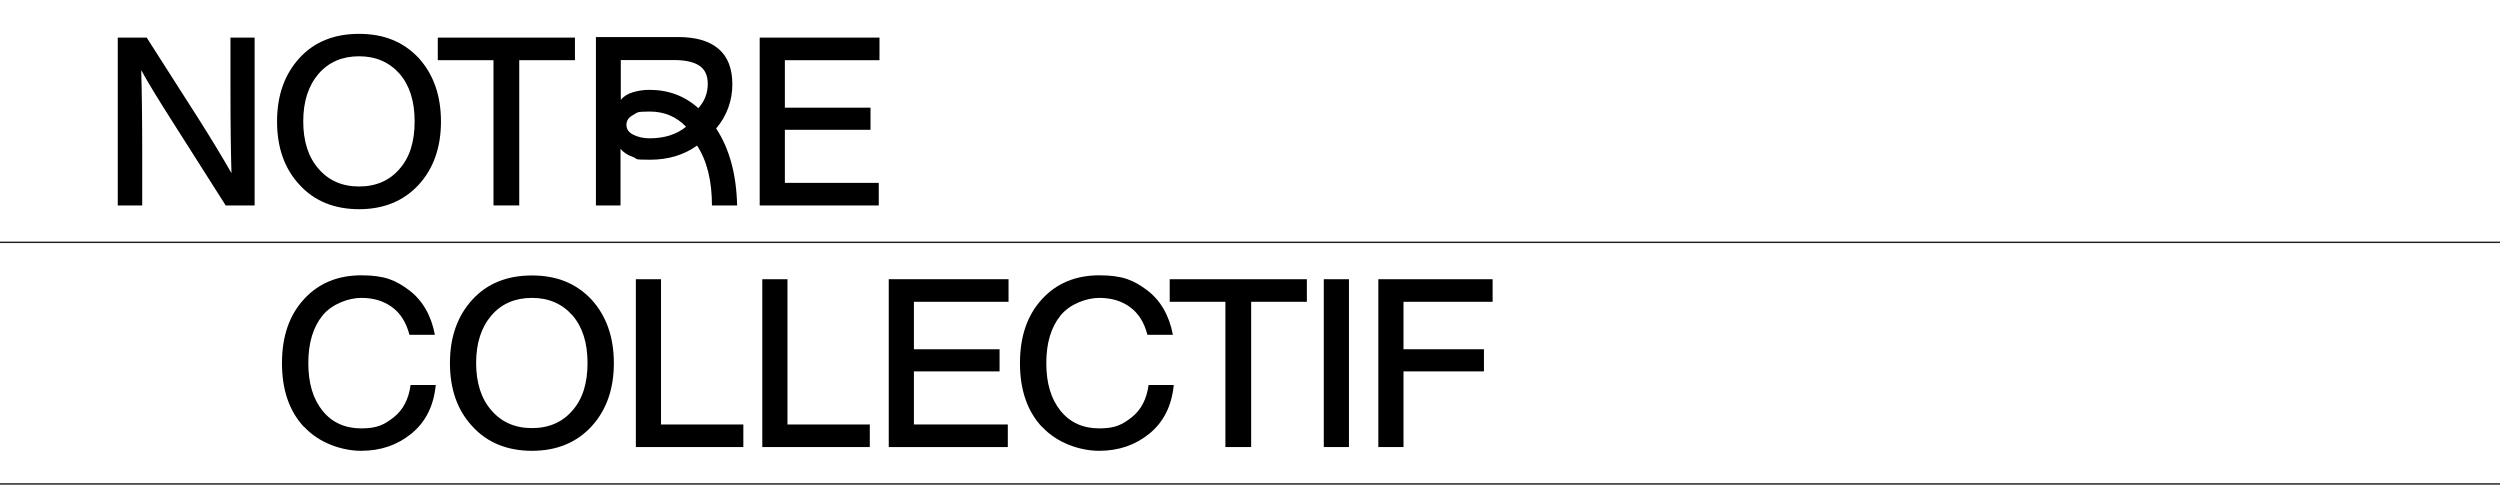
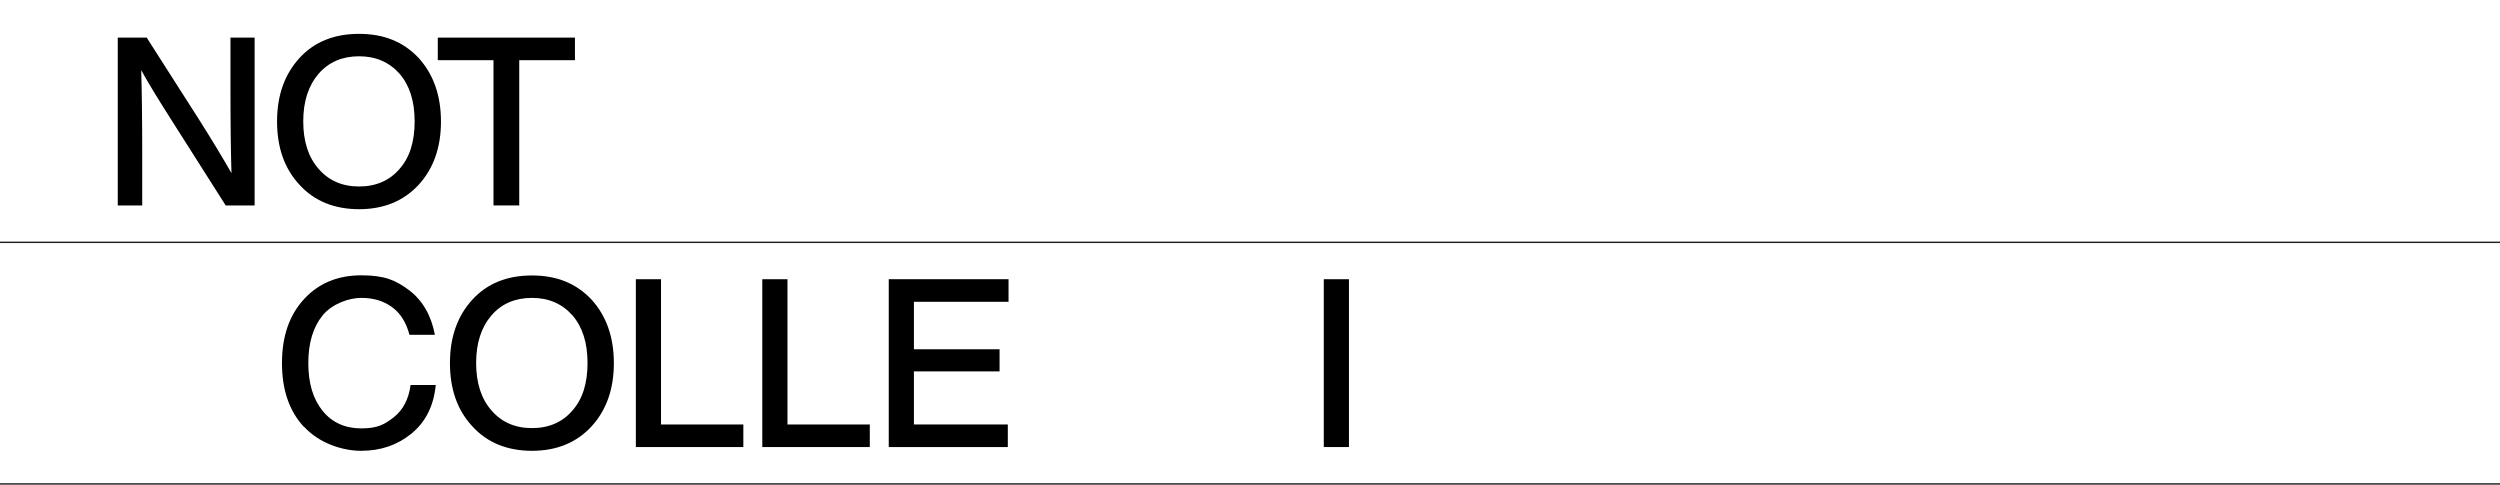
<svg xmlns="http://www.w3.org/2000/svg" id="Layer_1" version="1.1" viewBox="0 0 1728 335">
  <defs>
    <style>
      .st0 {
        fill: none;
      }

      .st1 {
        fill: #231f20;
      }
    </style>
  </defs>
  <g id="Layer_11" data-name="Layer_1">
    <g>
      <path d="M159.2,26h16.8v116h-20l-35.7-56.2c-10.4-16.3-18-28.7-22.7-37.3.4,12.9.7,32.4.7,58.3v35.2h-16.9V26h20l35.9,56.2c9.7,15.3,17.2,27.8,22.7,37.5-.4-13-.7-32.5-.7-58.5V26h-.1Z" />
      <path d="M207.1,127.8c-10.4-11.1-15.6-25.7-15.6-43.8s5.2-32.7,15.6-44c10.2-11.1,23.9-16.6,41.1-16.6s30.6,5.5,41.1,16.6c10.3,11.3,15.5,26,15.5,44s-5.2,32.6-15.5,43.8c-10.4,11.2-24.1,16.8-41.1,16.8s-30.9-5.6-41.1-16.8ZM276.2,116.7c7-7.9,10.4-18.8,10.4-32.8s-3.5-24.9-10.4-32.9c-7.1-8-16.4-12.1-28-12.1s-21,4-28,12.1c-7.1,8.3-10.6,19.2-10.6,32.9s3.5,24.7,10.6,32.8c7,8.1,16.3,12.2,28,12.2s21.1-4.1,28-12.2Z" />
      <path d="M397.4,26v15.6h-38.5v100.4h-17.8V41.6h-38.5v-15.6h94.8Z" />
-       <path d="M411.9,142V25.6h56.7c12.4,0,21.7,2.7,28.1,8.2,6.4,5.5,9.5,13.7,9.5,24.6s-3.7,21.6-11.2,30.4c9.2,14,14,31.7,14.5,53.2h-17.4c0-17-3.4-30.8-10.3-41.4-9,6.5-19.8,9.8-32.6,9.8s-7.8-.6-11.7-1.9c-3.8-1.3-6.7-3.2-8.6-5.7v39.2h-17.1.1ZM489.2,57.9c0-5.7-1.9-9.9-5.8-12.5s-9.8-3.9-17.8-3.9h-36.5v27.6c1.8-2.4,4.5-4.1,8.2-5.3,3.7-1.1,7.6-1.7,11.5-1.7,13.2,0,24.5,4.2,33.9,12.7,4.3-4.8,6.5-10.4,6.5-16.8h0ZM433,86.3c0,3,1.6,5.3,4.9,6.9s7,2.4,11.2,2.4c10.2,0,18.6-2.7,25.1-8-6.7-7-15.1-10.5-25.1-10.5s-8.4.8-11.5,2.4-4.6,3.9-4.6,6.7h0Z" />
-       <path d="M607.8,41.6h-65.3v32.8h59.2v15.3h-59.2v36.7h64.9v15.6h-82.3V26h82.8v15.6h-.1Z" />
      <path d="M210.2,295.2c-10.2-10.9-15.3-25.6-15.3-44.2s5.1-33.2,15.2-44.2c10.1-11,23.3-16.5,39.6-16.5s23.8,3.4,33.1,10.3c9.2,7,15.2,17.2,17.8,30.8h-17.6c-2.2-8.5-6.2-14.9-12-19.1-5.8-4.3-12.9-6.4-21.3-6.4s-20.1,4-26.7,12.1-9.9,19.1-9.9,33,3.3,24.9,9.9,33,15.5,12.1,26.7,12.1,15.9-2.6,22.5-7.7c6.4-5.1,10.3-12.5,11.6-22.3h17.4c-1.4,14.4-7,25.6-16.8,33.6-9.7,7.9-21.2,11.9-34.7,11.9s-29.3-5.5-39.4-16.5h0Z" />
      <path d="M326.6,294.8c-10.4-11.1-15.6-25.7-15.6-43.8s5.2-32.7,15.6-44c10.2-11.1,23.9-16.6,41.1-16.6s30.6,5.5,41.1,16.6c10.3,11.3,15.5,26,15.5,44s-5.2,32.6-15.5,43.8c-10.4,11.2-24.1,16.8-41.1,16.8s-30.9-5.6-41.1-16.8ZM395.7,283.7c7-7.9,10.4-18.8,10.4-32.8s-3.5-24.9-10.4-32.9c-7.1-8-16.4-12.1-28-12.1s-21,4-28,12.1c-7.1,8.3-10.6,19.2-10.6,32.9s3.5,24.7,10.6,32.8c7,8.1,16.3,12.2,28,12.2s21.1-4.1,28-12.2h0Z" />
      <path d="M456.9,293.4h56.9v15.6h-74.3v-116h17.4v100.4Z" />
      <path d="M544.3,293.4h56.9v15.6h-74.3v-116h17.4v100.4h0Z" />
      <path d="M697,208.6h-65.3v32.8h59.2v15.3h-59.2v36.7h64.9v15.6h-82.3v-116h82.8v15.6h-.1Z" />
-       <path d="M720.3,295.2c-10.2-10.9-15.3-25.6-15.3-44.2s5.1-33.2,15.2-44.2c10.1-11,23.3-16.5,39.6-16.5s23.8,3.4,33.1,10.3c9.2,7,15.2,17.2,17.8,30.8h-17.6c-2.2-8.5-6.2-14.9-12-19.1-5.8-4.3-12.9-6.4-21.3-6.4s-20.1,4-26.7,12.1-9.9,19.1-9.9,33,3.3,24.9,9.9,33,15.5,12.1,26.7,12.1,15.9-2.6,22.5-7.7c6.4-5.1,10.3-12.5,11.6-22.3h17.4c-1.4,14.4-7,25.6-16.8,33.6-9.7,7.9-21.2,11.9-34.7,11.9s-29.3-5.5-39.4-16.5h0Z" />
-       <path d="M903.3,193v15.6h-38.5v100.4h-17.8v-100.4h-38.5v-15.6h94.8Z" />
      <path d="M915,309v-116h17.4v116h-17.4Z" />
-       <path d="M1031.7,208.6h-61.6v32.8h55.6v15.3h-55.6v52.3h-17.4v-116h79v15.6Z" />
    </g>
  </g>
  <g id="Ligne_1">
    <rect class="st0" width="1728" height="1" />
  </g>
  <g id="LIGNE_2">
    <rect class="st1" y="167" width="1728" height="1" />
  </g>
  <g id="Ligne_3">
    <rect class="st1" y="334" width="1728" height="1" />
  </g>
</svg>